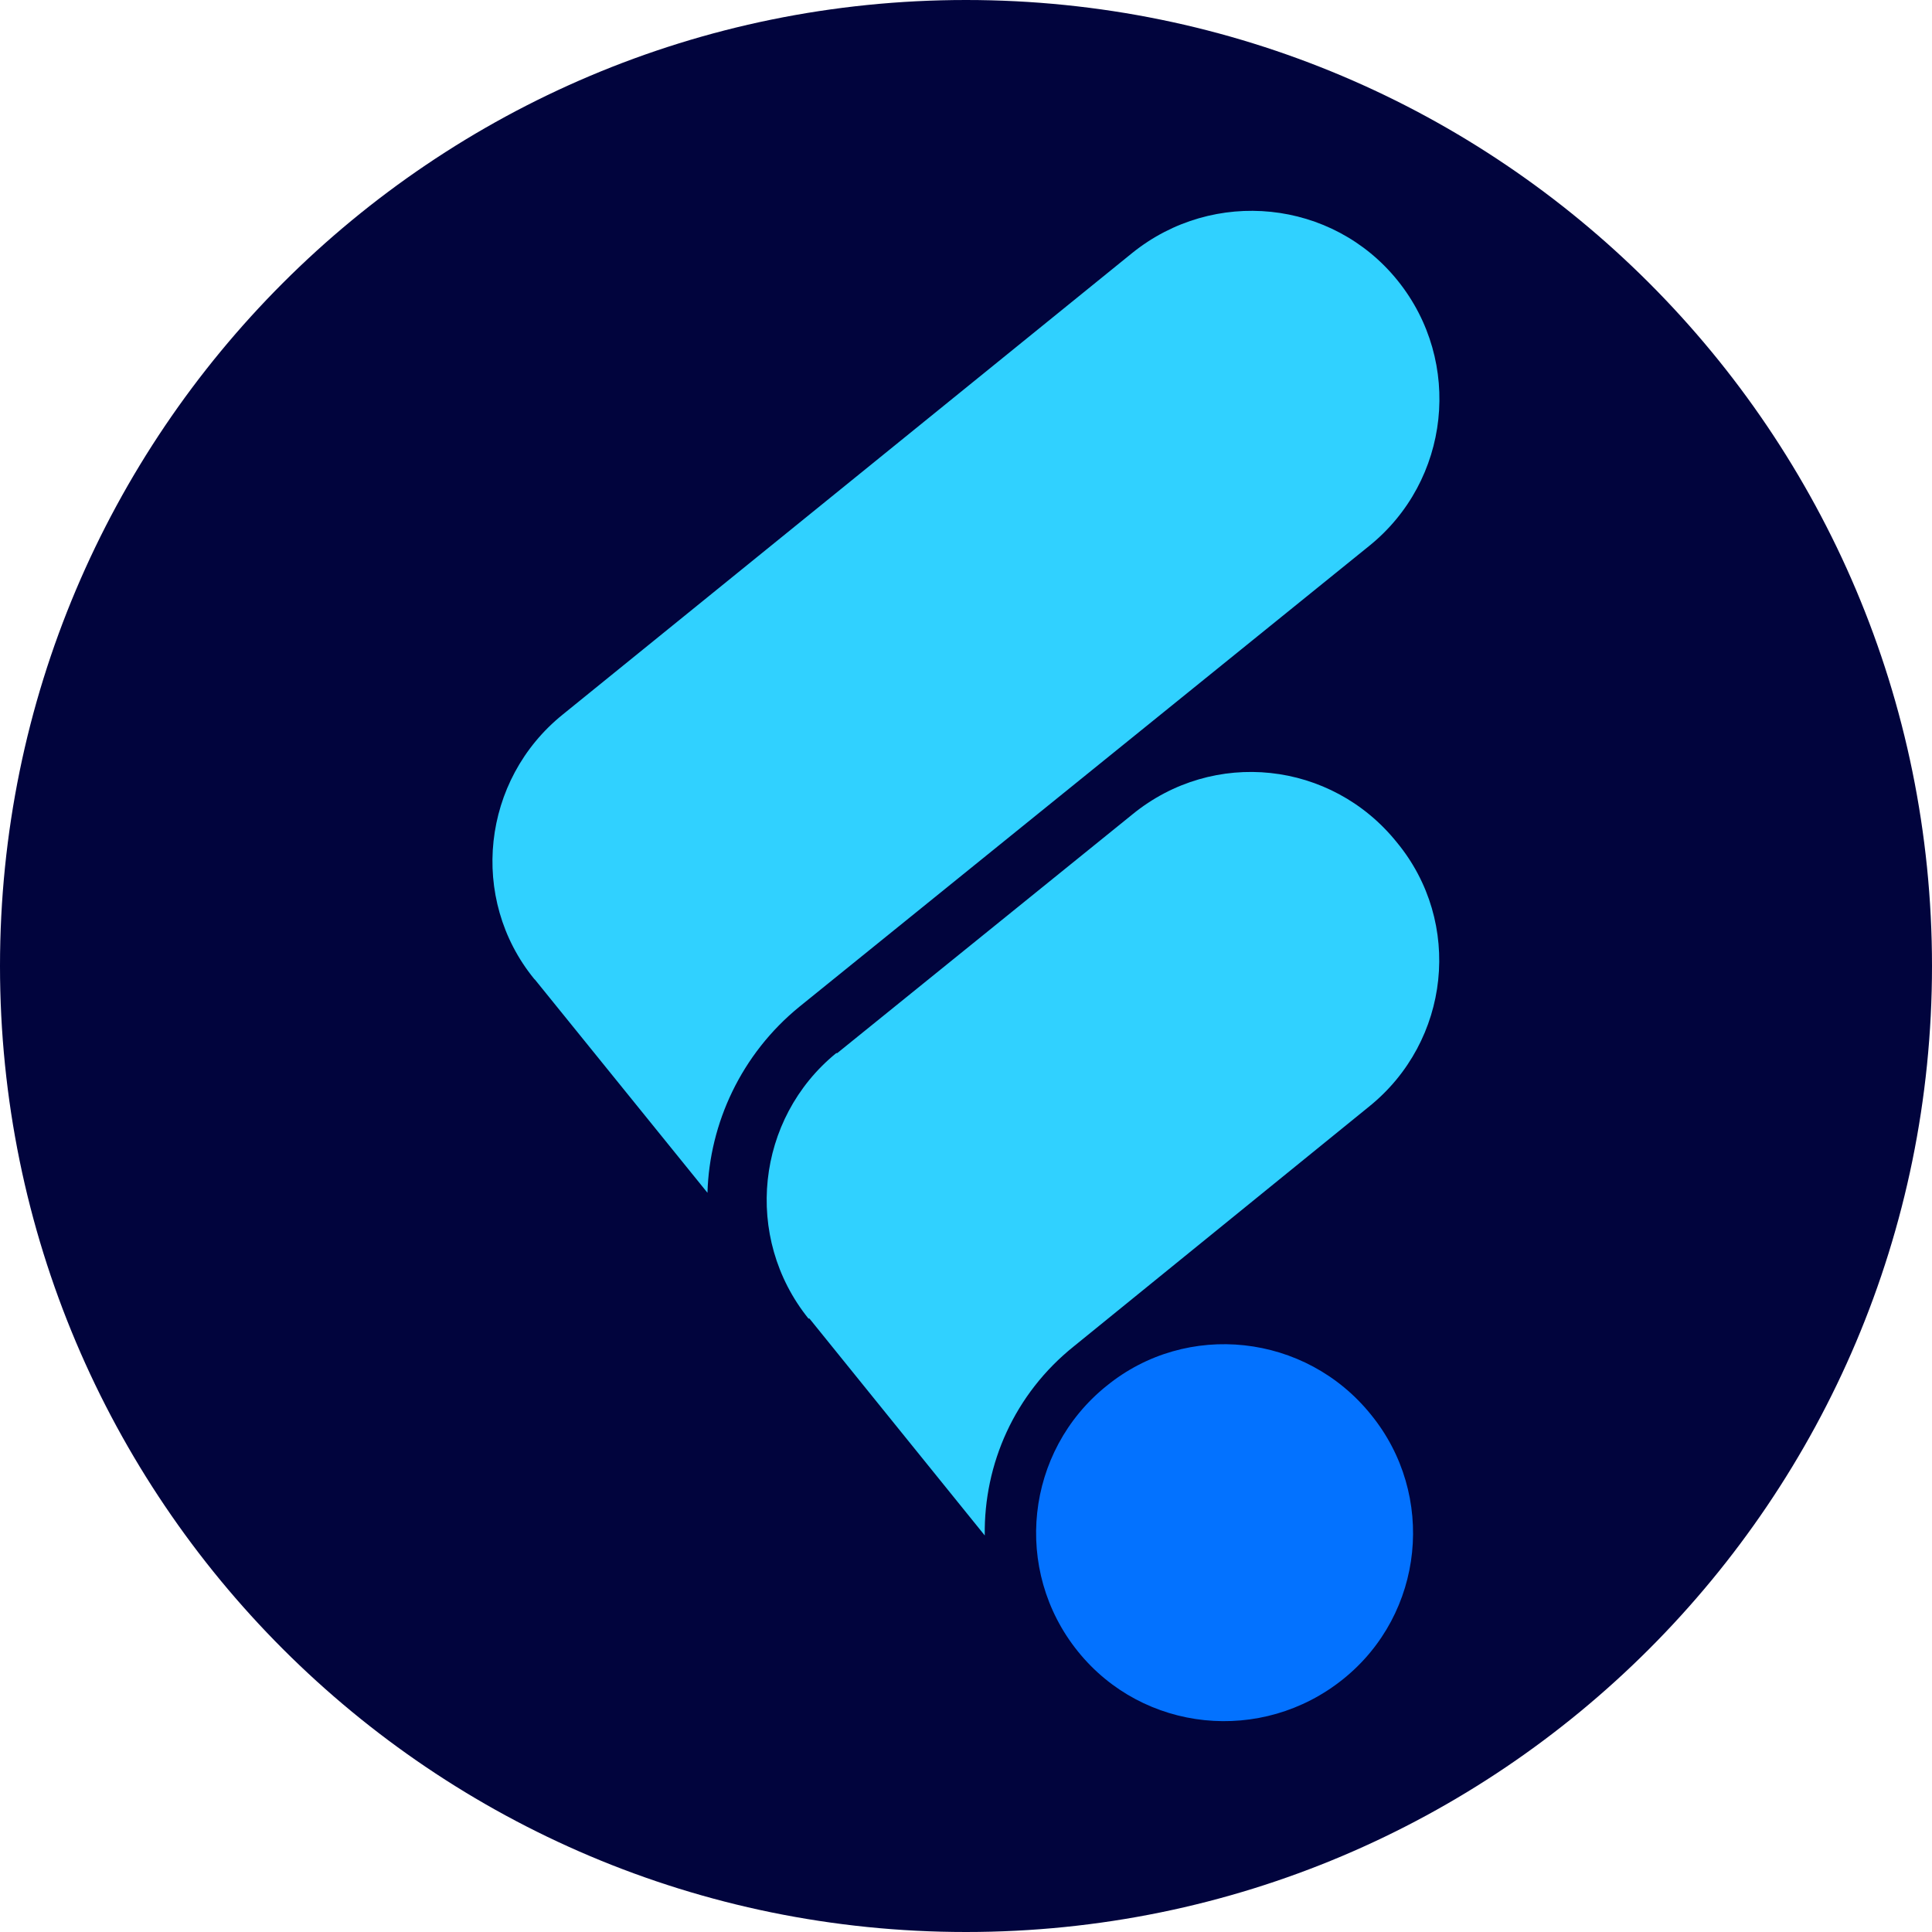
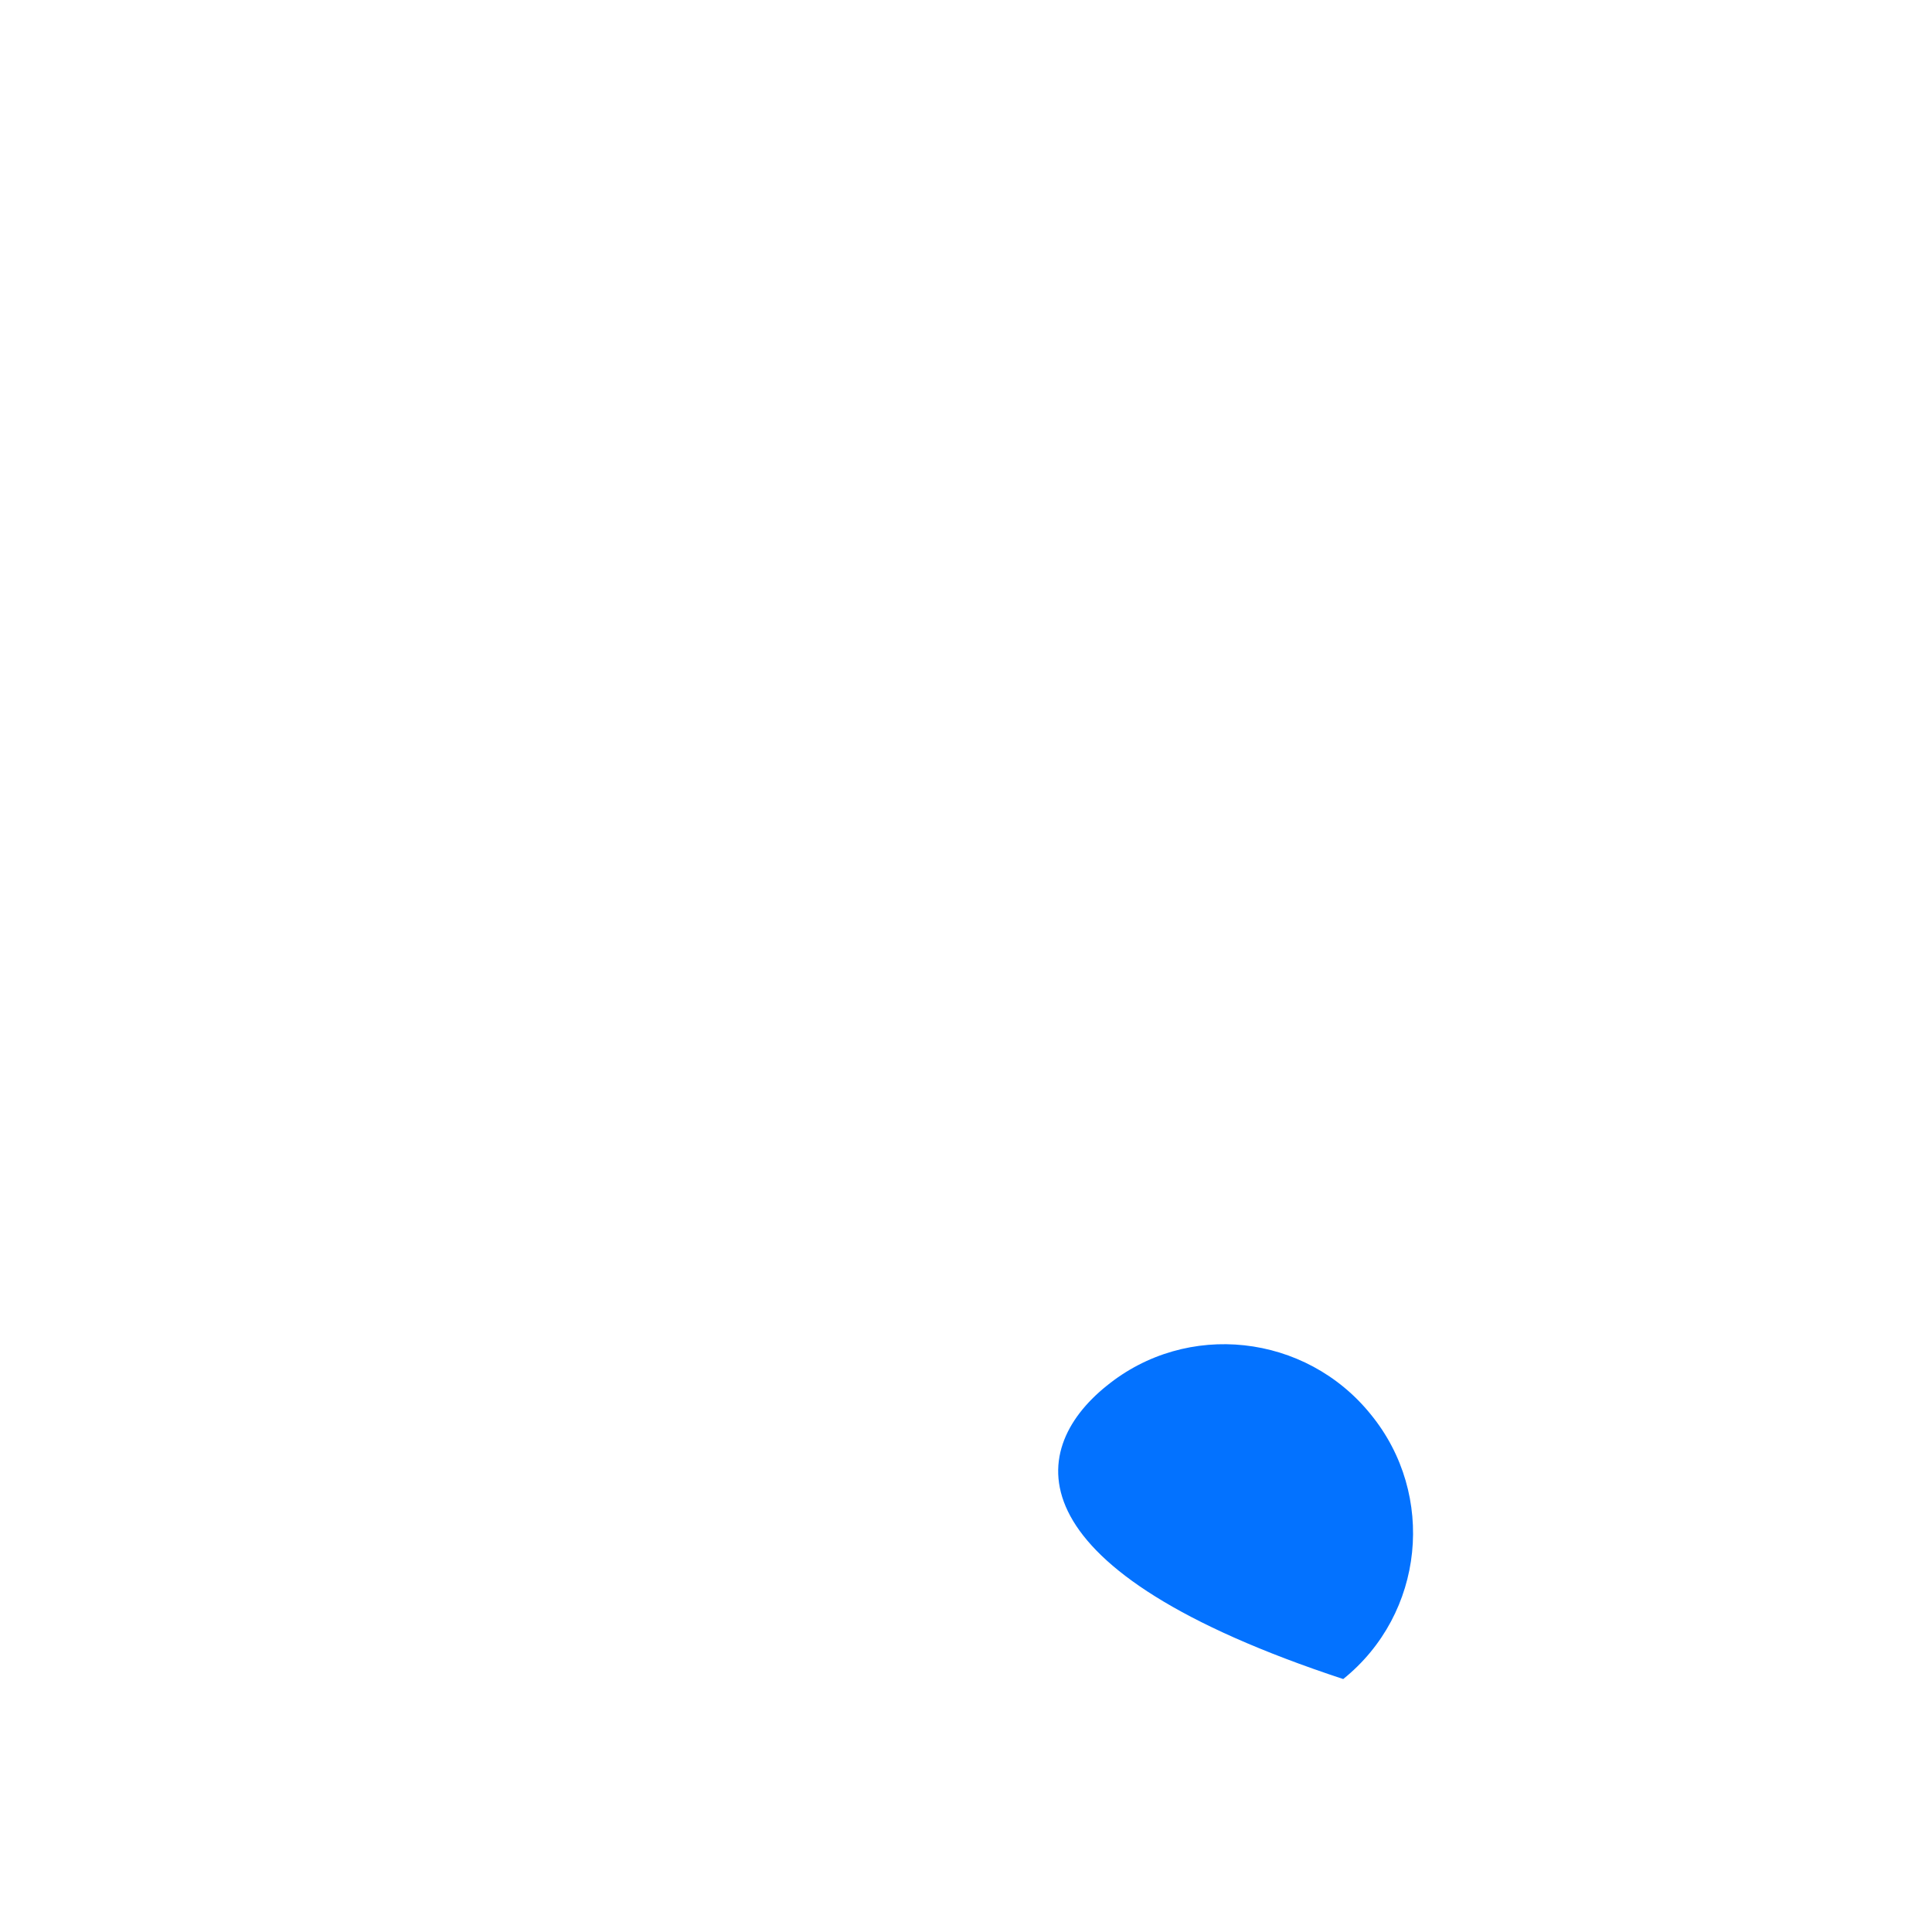
<svg xmlns="http://www.w3.org/2000/svg" width="500" zoomAndPan="magnify" viewBox="0 0 375 375" height="500" preserveAspectRatio="xMidYMid meet" version="1.0">
  <defs>
    <clipPath id="3c3f9698b6">
      <path d="M 187.5 0 C 83.945 0 0 83.945 0 187.5 C 0 291.055 83.945 375 187.5 375 C 291.055 375 375 291.055 375 187.5 C 375 83.945 291.055 0 187.5 0 Z M 187.5 0 " clip-rule="nonzero" />
    </clipPath>
    <clipPath id="1ae6765ab1">
-       <path d="M 0 0 L 375 0 L 375 375 L 0 375 Z M 0 0 " clip-rule="nonzero" />
-     </clipPath>
+       </clipPath>
    <clipPath id="2574a61db2">
-       <path d="M 187.5 0 C 83.945 0 0 83.945 0 187.5 C 0 291.055 83.945 375 187.5 375 C 291.055 375 375 291.055 375 187.5 C 375 83.945 291.055 0 187.5 0 Z M 187.5 0 " clip-rule="nonzero" />
-     </clipPath>
+       </clipPath>
    <clipPath id="8ccb43bcd2">
      <rect x="0" width="375" y="0" height="375" />
    </clipPath>
  </defs>
  <g clip-path="url(#3c3f9698b6)">
    <g transform="matrix(1, 0, 0, 1, 0, 0)">
      <g clip-path="url(#8ccb43bcd2)">
        <g clip-path="url(#1ae6765ab1)">
          <g clip-path="url(#2574a61db2)">
            <rect x="-82.5" width="540" fill="#01043d" height="540" y="-82.5" fill-opacity="1" />
          </g>
        </g>
      </g>
    </g>
  </g>
-   <path fill="#30d1ff" d="M 109.25 138.672 L 219.777 49.094 C 235.543 36.406 258.609 38.711 271.297 54.477 C 283.984 70.238 281.484 93.309 265.723 105.992 L 155.195 195.379 C 143.852 204.605 137.703 218.062 137.32 231.52 L 103.871 190.188 L 103.676 189.996 C 90.992 174.426 93.492 151.355 109.25 138.672 Z M 109.25 138.672 " fill-opacity="1" fill-rule="evenodd" />
-   <path fill="#0372ff" d="M 214.777 269.008 C 230.348 256.316 253.414 258.816 266.102 274.578 C 278.789 290.148 276.484 313.219 260.719 325.902 C 244.957 338.59 221.891 336.285 209.203 320.52 C 196.516 304.758 199.012 281.691 214.777 269.004 Z M 214.777 269.008 " fill-opacity="1" fill-rule="evenodd" />
-   <path fill="#30d1ff" d="M 219.777 158.09 C 235.543 145.207 258.414 147.707 271.105 163.473 C 283.984 179.043 281.484 202.109 265.723 214.797 L 208.441 261.316 C 196.906 270.543 190.945 284.191 191.141 298.031 L 157.117 255.934 L 156.922 255.934 C 144.234 240.168 146.734 217.102 162.305 204.414 L 162.5 204.414 L 219.781 158.09 Z M 219.777 158.09 " fill-opacity="1" fill-rule="evenodd" />
+   <path fill="#0372ff" d="M 214.777 269.008 C 230.348 256.316 253.414 258.816 266.102 274.578 C 278.789 290.148 276.484 313.219 260.719 325.902 C 196.516 304.758 199.012 281.691 214.777 269.004 Z M 214.777 269.008 " fill-opacity="1" fill-rule="evenodd" />
</svg>